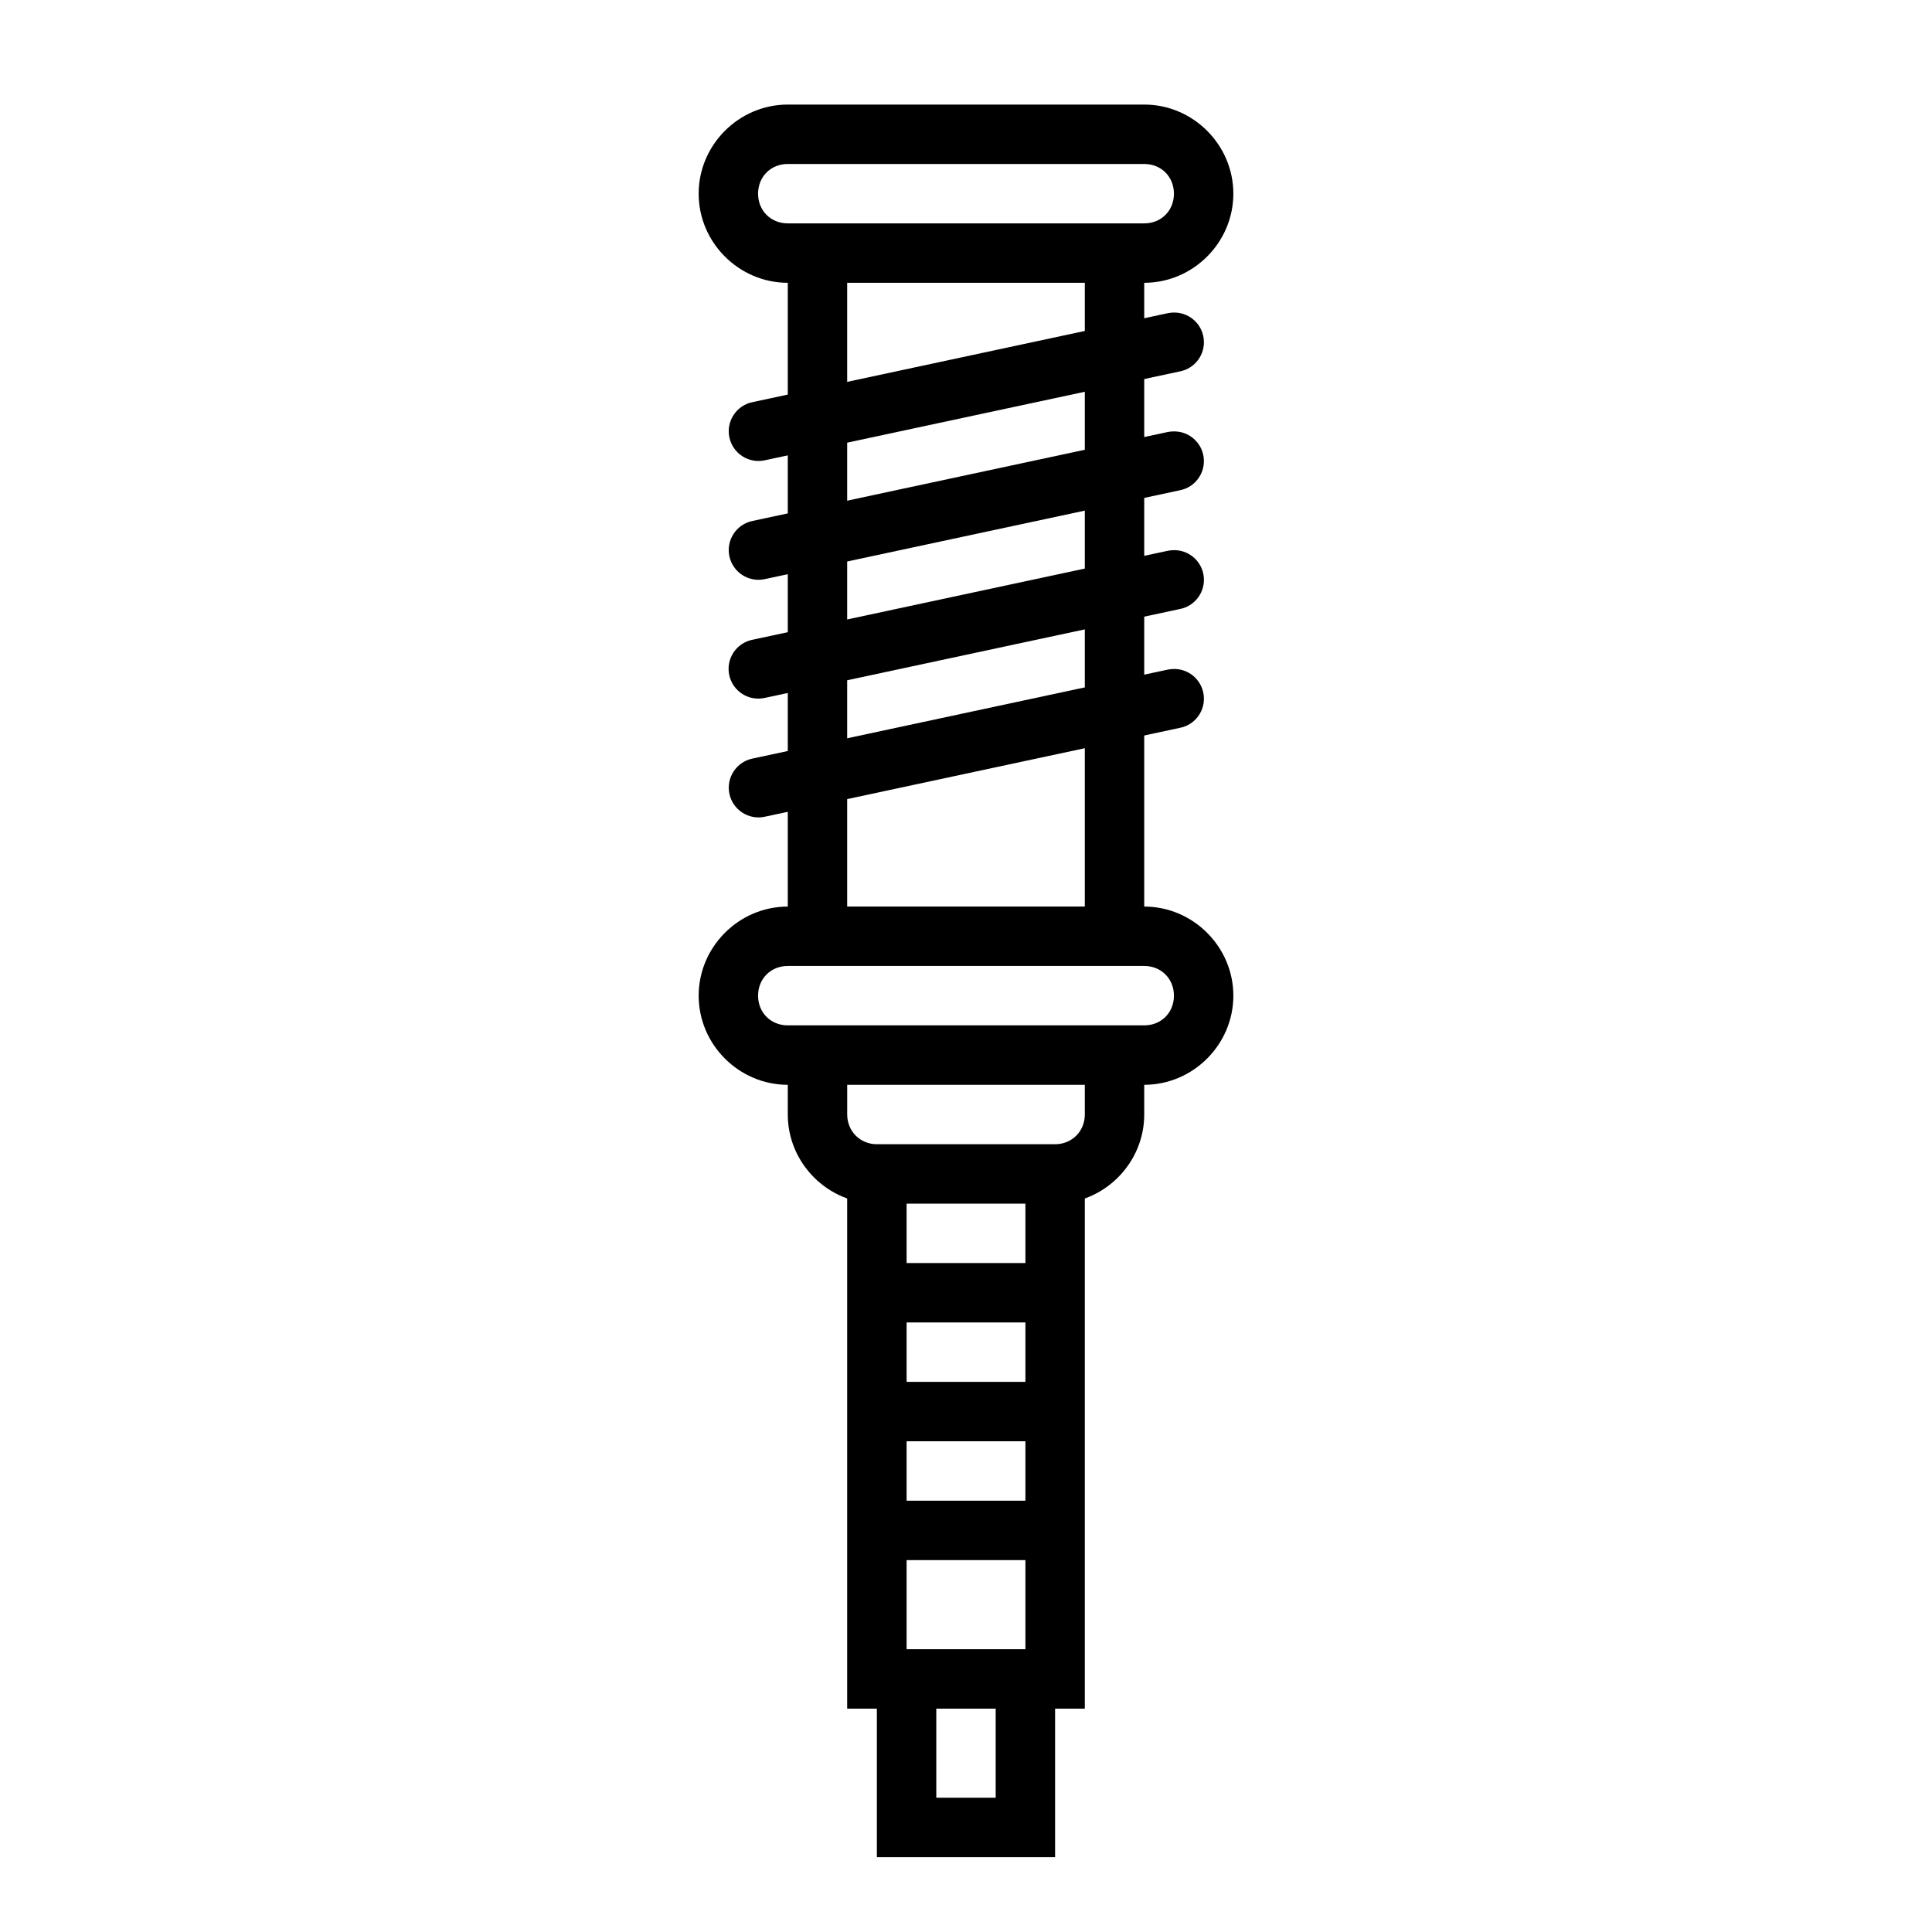
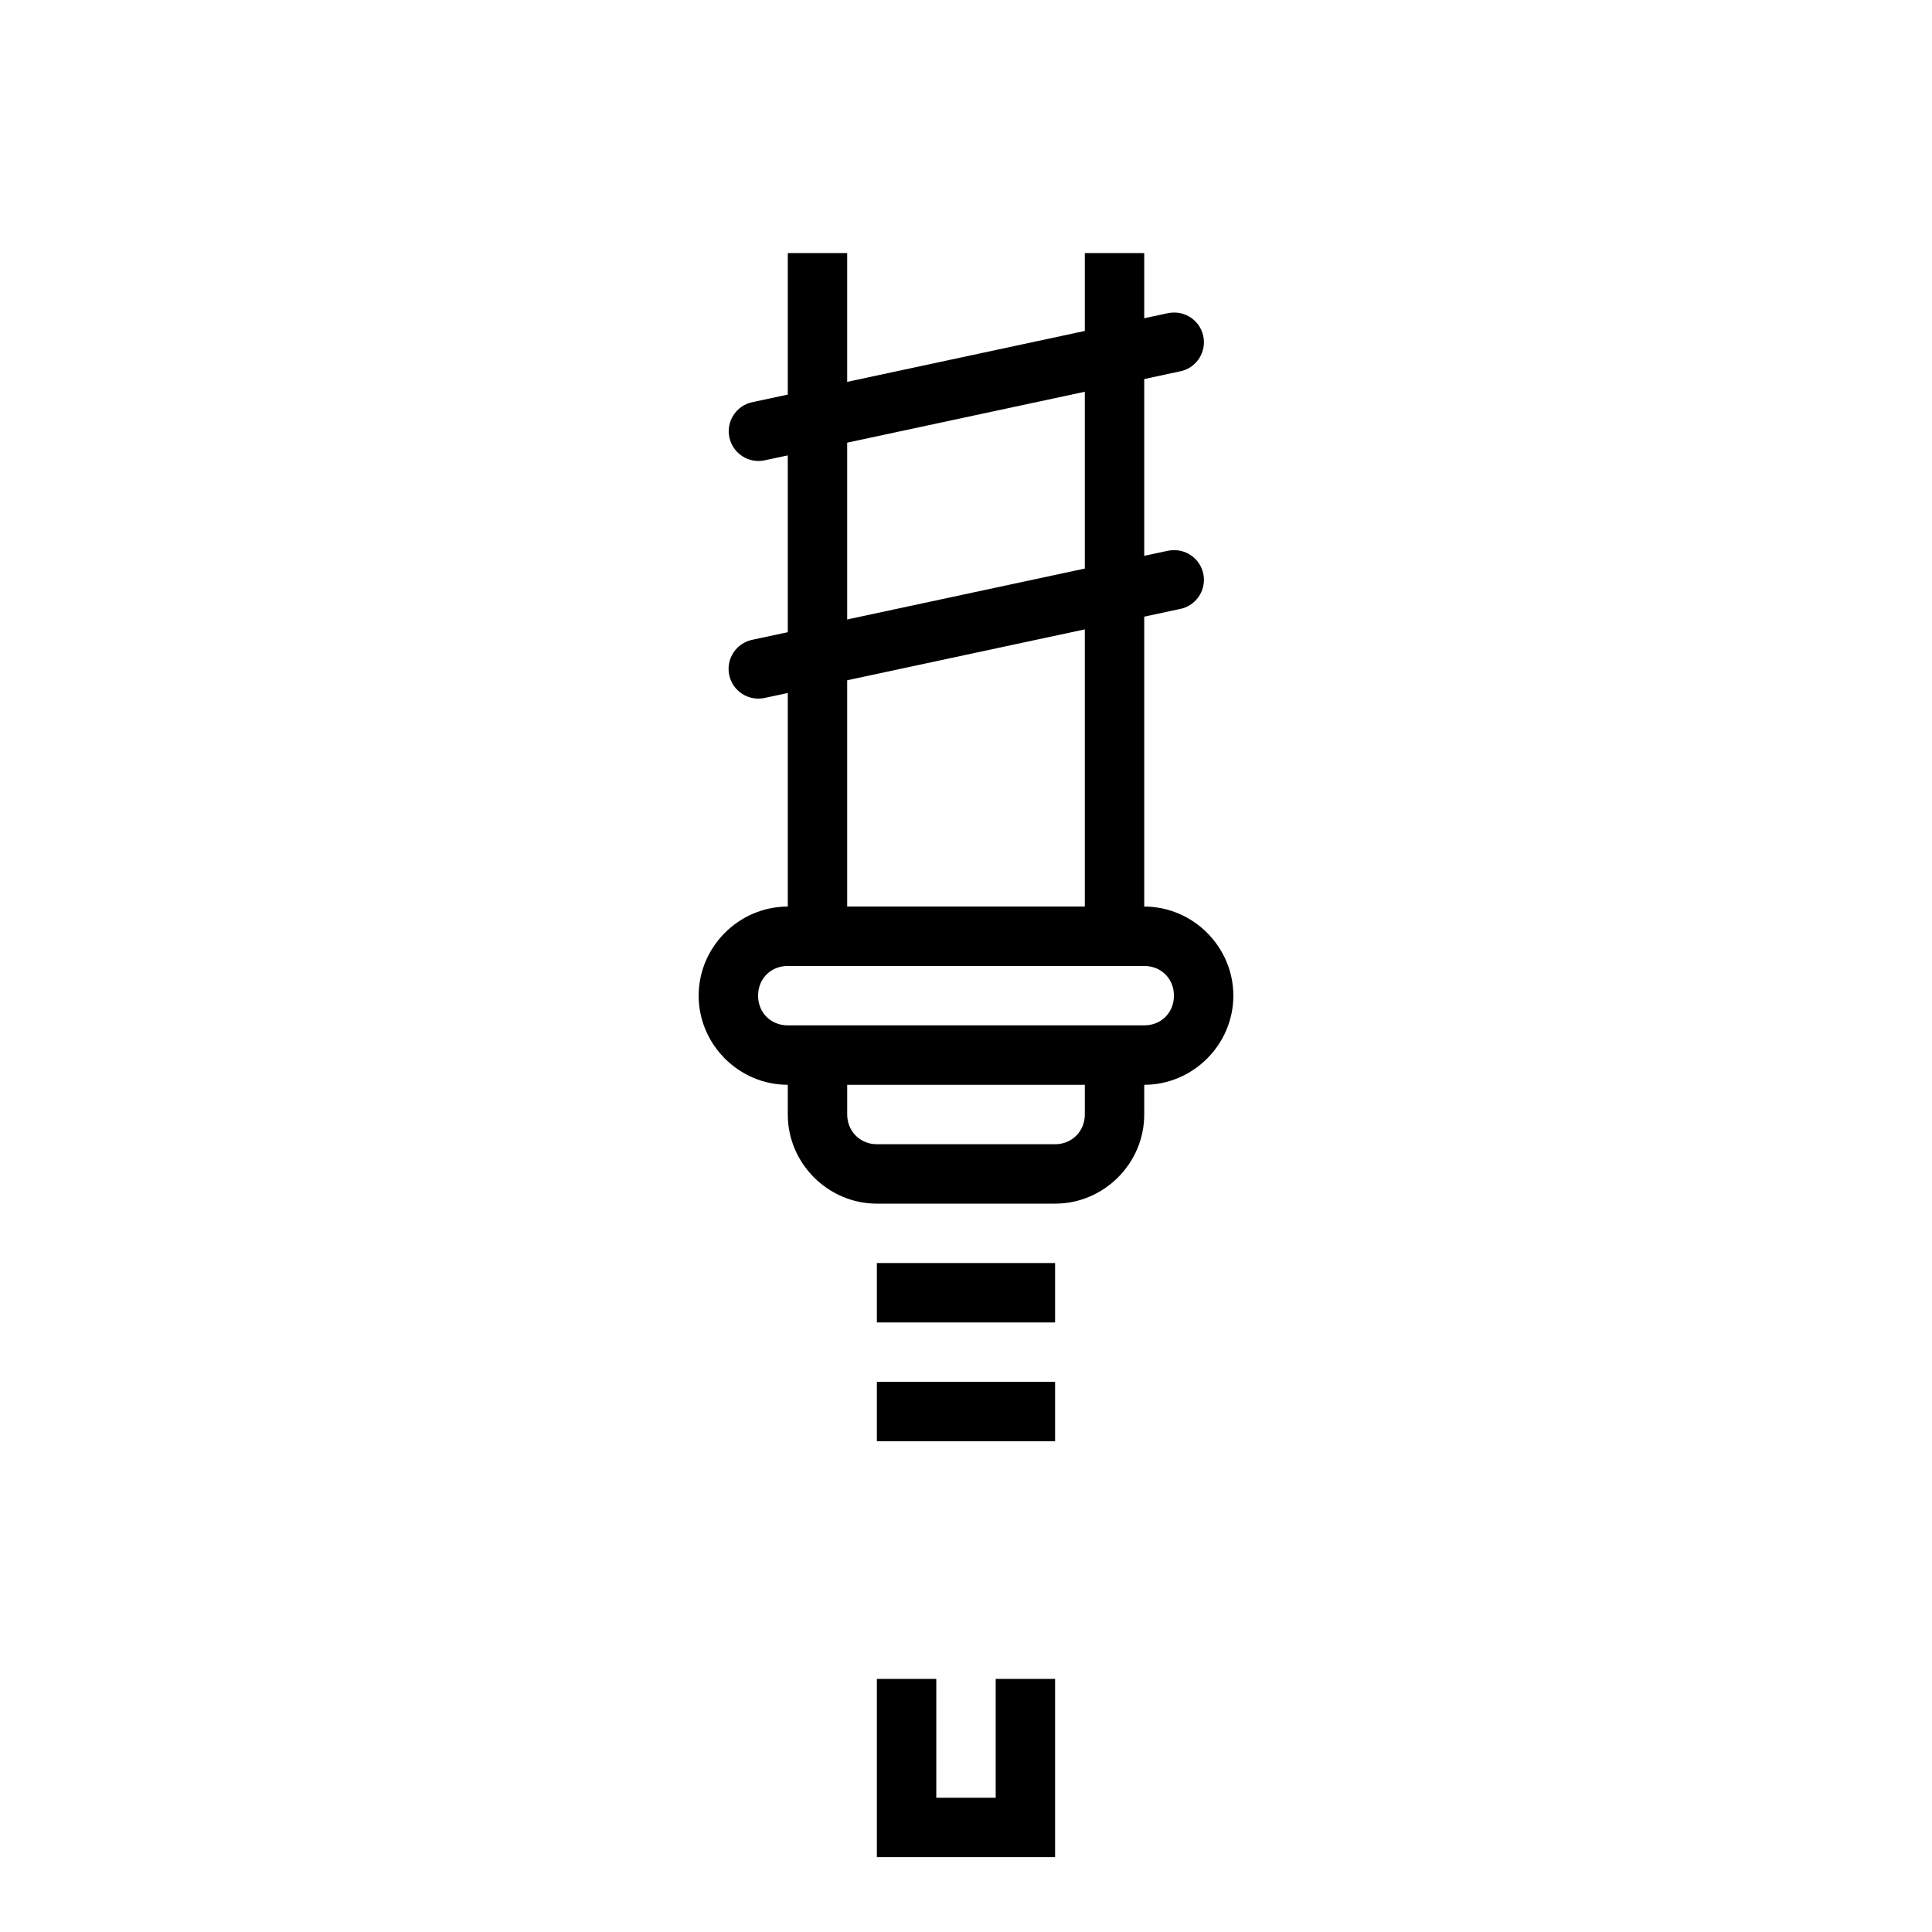
<svg xmlns="http://www.w3.org/2000/svg" fill="#000000" width="800px" height="800px" version="1.1" viewBox="144 144 512 512">
  <g>
-     <path d="m352.77 171.71c-12.949 0-23.617 10.668-23.617 23.617s10.668 23.617 23.617 23.617h94.465c12.945 0 23.617-10.668 23.617-23.617 0-12.945-10.668-23.617-23.617-23.617zm0 15.746h94.465c4.496 0 7.871 3.375 7.871 7.871 0 4.5-3.375 7.871-7.871 7.871h-94.465c-4.5 0-7.871-3.375-7.871-7.871 0-4.5 3.375-7.871 7.871-7.871z" />
    <path d="m352.77 384.25c-12.949 0-23.617 10.668-23.617 23.617 0 12.949 10.668 23.617 23.617 23.617h94.465c12.945 0 23.617-10.668 23.617-23.617 0-12.945-10.668-23.617-23.617-23.617zm0 15.742h94.465c4.496 0 7.871 3.375 7.871 7.871 0 4.5-3.375 7.871-7.871 7.871h-94.465c-4.5 0-7.871-3.375-7.871-7.871 0-4.5 3.375-7.871 7.871-7.871z" />
    <path d="m352.77 423.62v15.742c0 12.949 10.668 23.617 23.617 23.617h47.23c12.949 0 23.617-10.668 23.617-23.617v-15.742h-15.742v15.742c0 4.438-3.43 7.871-7.871 7.871h-47.23c-4.441 0-7.871-3.434-7.871-7.871v-15.742z" fill-rule="evenodd" />
    <path d="m454.64 226.85c-0.445 0.02-0.887 0.082-1.32 0.18l-109.96 23.555-0.004-0.004c-4.254 0.91-6.965 5.098-6.059 9.352 0.91 4.254 5.094 6.965 9.352 6.055l110-23.555h-0.004c4.094-0.773 6.871-4.606 6.344-8.734-0.531-4.133-4.188-7.137-8.344-6.856z" fill-rule="evenodd" />
-     <path d="m454.64 258.34c-0.445 0.02-0.887 0.082-1.32 0.176l-109.96 23.555h-0.004c-4.254 0.91-6.965 5.094-6.059 9.348 0.91 4.258 5.094 6.969 9.352 6.059l109.99-23.543c4.094-0.777 6.871-4.606 6.344-8.738-0.531-4.133-4.188-7.137-8.344-6.852z" fill-rule="evenodd" />
    <path d="m454.64 289.82c-0.445 0.02-0.887 0.082-1.32 0.176l-109.96 23.555h-0.004c-2.055 0.426-3.852 1.656-4.996 3.41-1.148 1.758-1.543 3.898-1.105 5.949 0.438 2.051 1.676 3.844 3.438 4.977 1.766 1.137 3.906 1.52 5.957 1.07l110-23.555h-0.004c4.094-0.773 6.871-4.606 6.344-8.734-0.531-4.133-4.188-7.137-8.344-6.856z" fill-rule="evenodd" />
-     <path d="m454.64 321.31c-0.445 0.02-0.887 0.082-1.32 0.176l-109.96 23.555h-0.004c-4.25 0.914-6.957 5.098-6.051 9.348 0.91 4.25 5.09 6.965 9.344 6.059l110-23.555h-0.004c4.094-0.773 6.871-4.606 6.344-8.734-0.531-4.133-4.188-7.137-8.344-6.856z" fill-rule="evenodd" />
    <path d="m431.49 211.07v181.06h15.742v-181.06z" fill-rule="evenodd" />
    <path d="m352.77 211.07v181.06h15.742v-181.06z" fill-rule="evenodd" />
-     <path d="m368.51 455.11v141.7h62.977v-141.7h-15.742v125.95h-31.488v-125.95z" fill-rule="evenodd" />
    <path d="m376.38 588.93v47.23h47.23v-47.23h-15.742v31.488h-15.742v-31.488z" fill-rule="evenodd" />
    <path d="m376.38 478.72v15.742h47.23v-15.742z" fill-rule="evenodd" />
    <path d="m376.38 510.21v15.742h47.23v-15.742z" fill-rule="evenodd" />
-     <path d="m376.38 541.7v15.746h47.23v-15.746z" fill-rule="evenodd" />
  </g>
</svg>